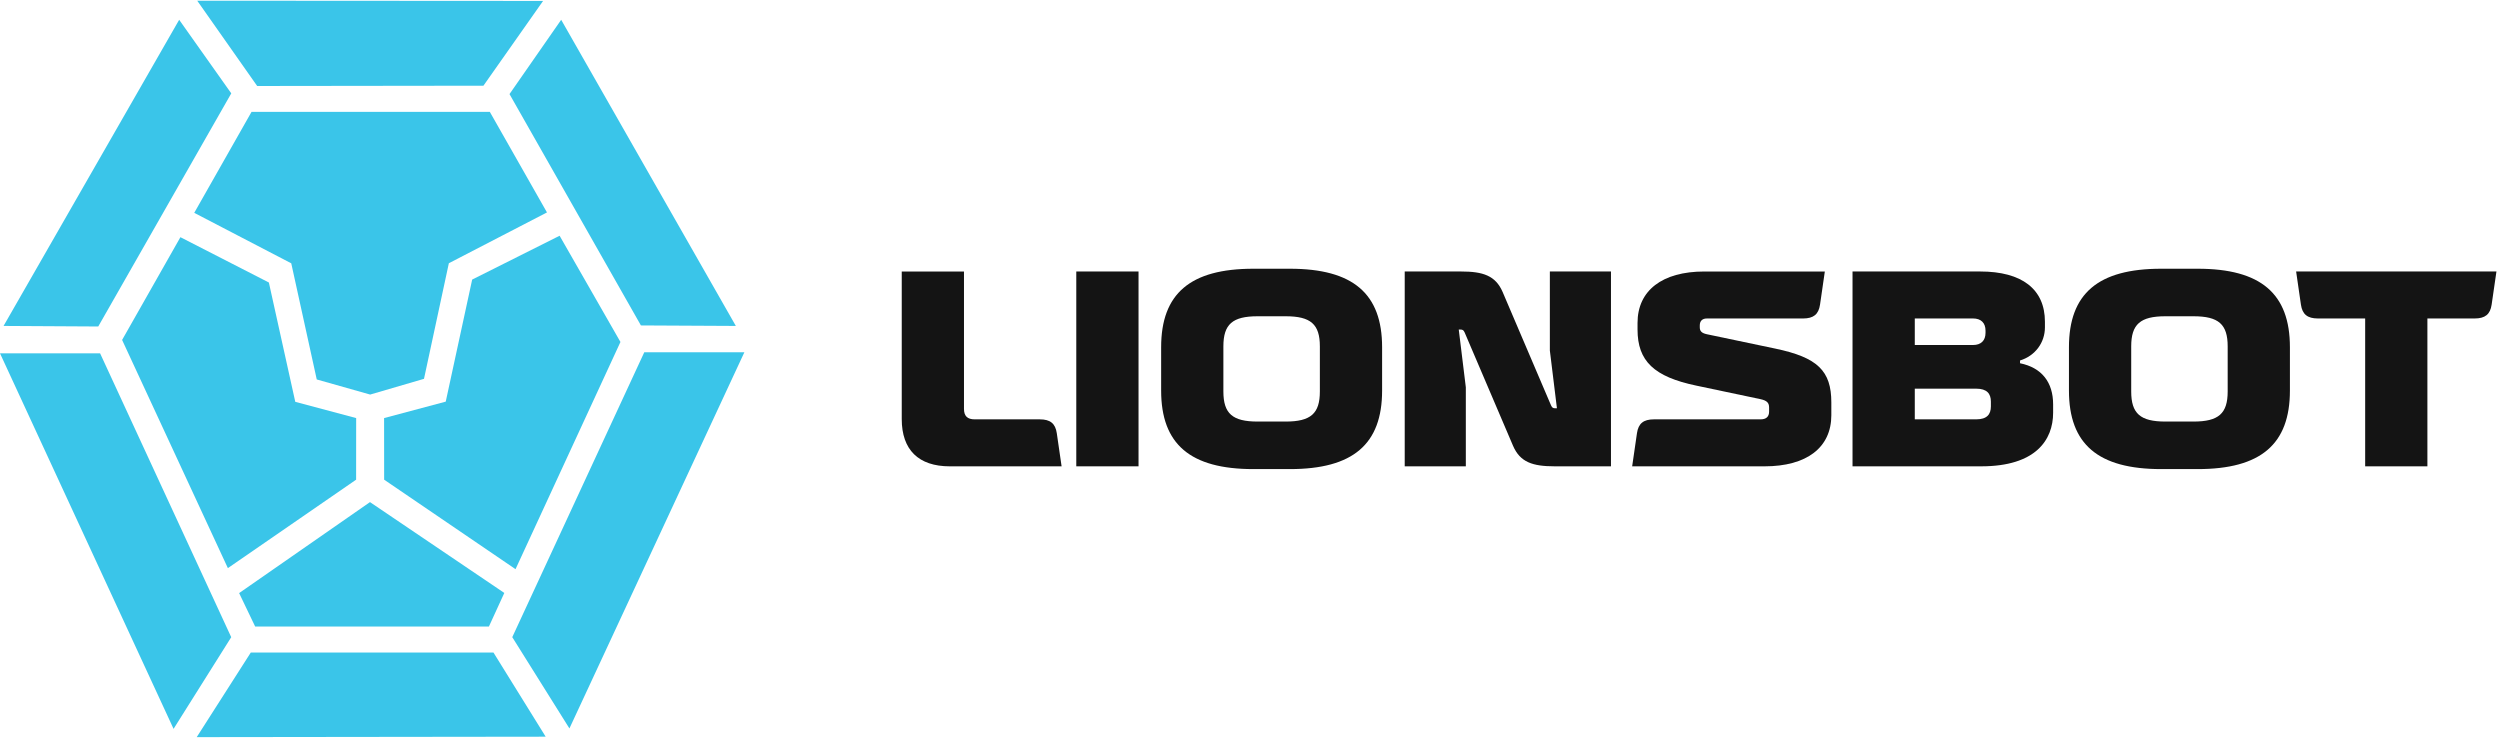
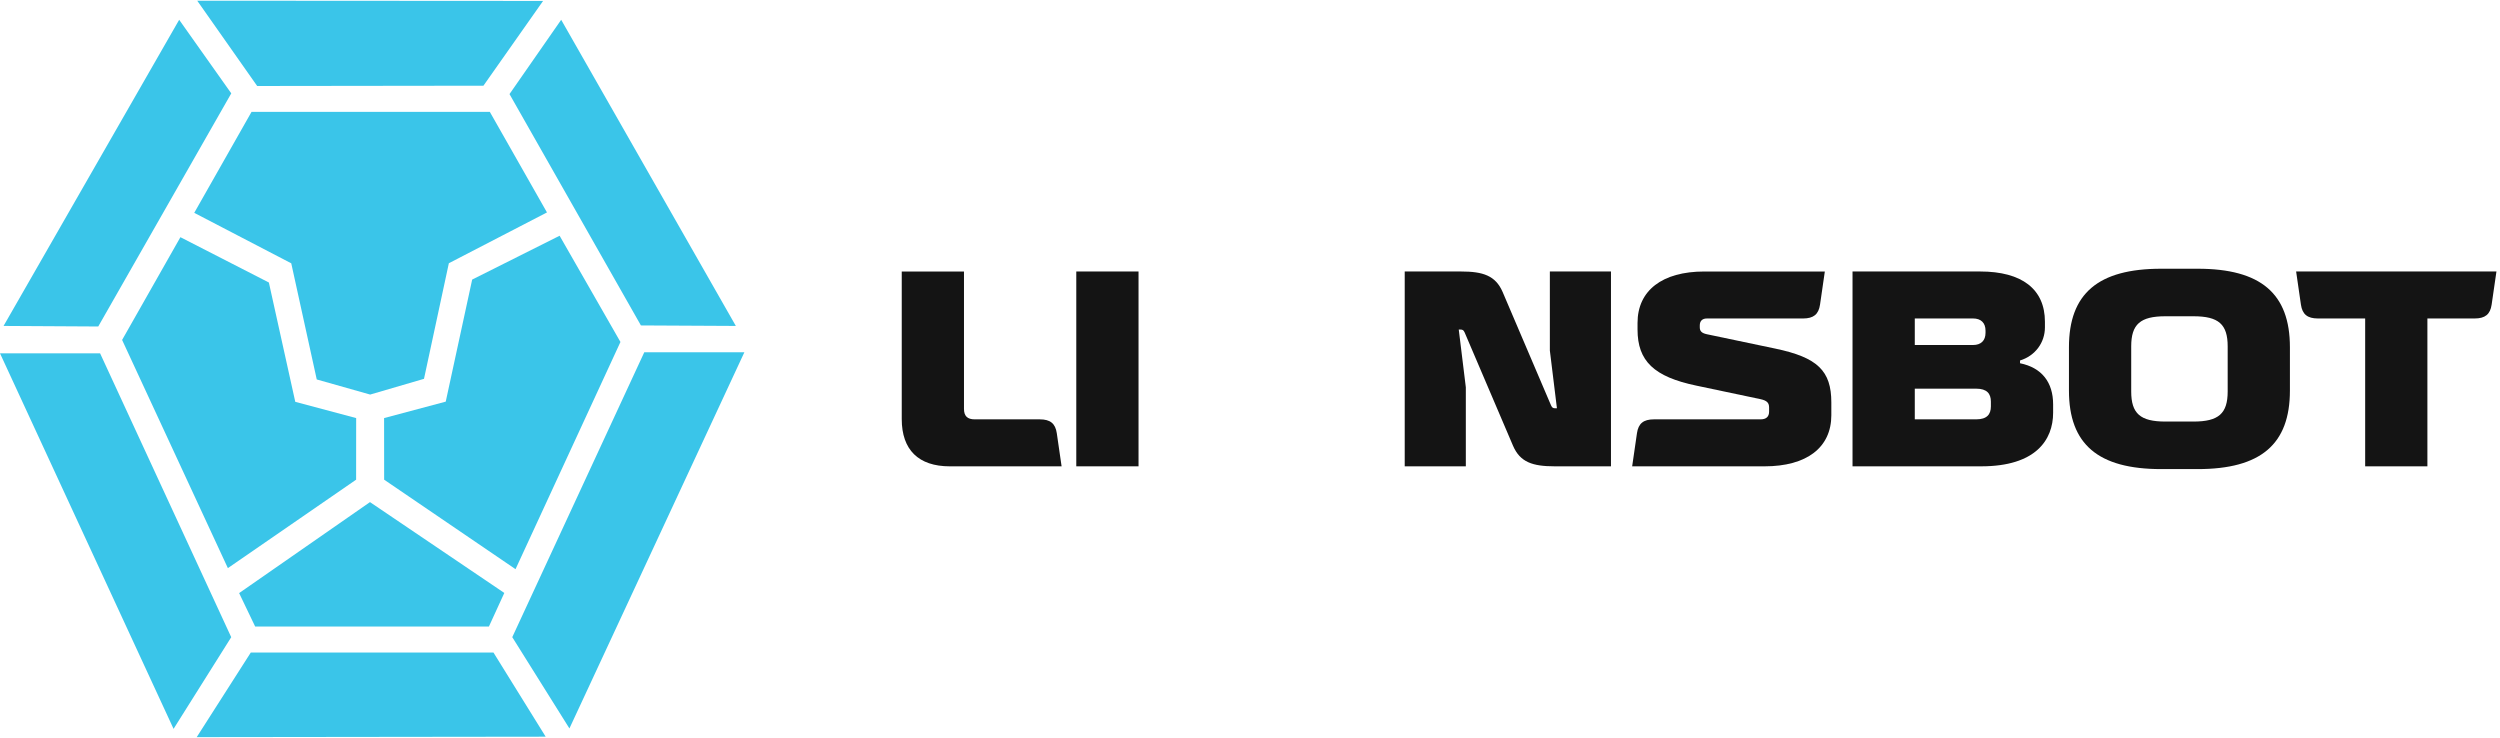
<svg xmlns="http://www.w3.org/2000/svg" width="349" height="103" viewBox="0 0 349 103" fill="none">
  <g clip-path="url(#clip0_1756_1047)">
    <path d="M71.513 88.948L79.492 101.69L103.917 49.173H89.943L71.513 88.948ZM13.973 49.325H0L24.23 101.75L32.279 88.952L13.973 49.325ZM51.65 70.094L70.402 82.775L68.25 87.468H35.623L33.382 82.796L51.65 70.094ZM53.619 58.365L62.225 56.067L65.915 39.029L78.121 32.909L86.614 47.74L71.968 79.456L53.627 66.964L53.619 58.365ZM49.714 66.964L31.811 79.309L17.046 47.456L25.186 33.111L37.534 39.438L41.22 56.095L49.721 58.365L49.714 66.964ZM40.659 36.759L27.116 29.712L35.113 15.62H68.381L76.357 29.656L62.659 36.748L59.19 52.884L51.674 55.081L44.218 52.971L40.659 36.759ZM27.533 0.098L35.902 12.005L67.487 11.964L75.814 0.129L27.533 0.098ZM76.176 102.842L68.887 91.092H35.011L27.462 102.903L76.176 102.842ZM78.341 2.763L71.127 13.135L89.471 45.43L102.723 45.501L78.341 2.763ZM25.013 2.763L32.285 13.034L13.715 45.578L0.497 45.501L25.013 2.763Z" fill="#3AC5E9" />
    <path d="M148.199 65.101H132.597C128.214 65.101 125.883 62.786 125.883 58.504V37.902H134.572V57.076C134.572 58.08 135.046 58.542 136.072 58.542H145.157C146.618 58.542 147.329 59.121 147.527 60.471L148.199 65.101Z" fill="#141414" />
    <path d="M158.939 37.9H150.25V65.099H158.939V37.9Z" fill="#141414" />
-     <path d="M179.474 58.85C182.988 58.85 184.253 57.731 184.253 54.645V48.356C184.253 45.27 182.989 44.15 179.474 44.15H175.562C172.048 44.15 170.784 45.27 170.784 48.356V54.645C170.784 57.731 172.048 58.85 175.562 58.85H179.474ZM174.971 65.486C166.163 65.486 162.096 62.013 162.096 54.529V48.471C162.096 40.987 166.163 37.515 174.971 37.515H180.066C188.874 37.515 192.942 40.987 192.942 48.471V54.529C192.942 62.013 188.874 65.486 180.066 65.486H174.971Z" fill="#141414" />
    <path d="M196.098 65.099V37.9H203.957C207.038 37.9 208.776 38.479 209.764 40.755L216.518 56.574C216.675 56.921 216.794 56.998 217.15 56.998H217.348L216.36 48.935V37.9H224.892V65.099H217.031C213.95 65.099 212.213 64.521 211.225 62.244L204.471 46.427C204.314 46.08 204.194 46.003 203.839 46.003H203.642L204.629 54.065V65.099H196.098Z" fill="#141414" />
    <path d="M238.277 44.46C237.644 44.46 237.29 44.807 237.29 45.425V45.695C237.29 46.235 237.566 46.505 238.277 46.659L247.834 48.665C253.719 49.9 255.654 51.751 255.654 56.188V57.963C255.654 62.476 252.22 65.1 246.333 65.1H227.85L228.521 60.47C228.718 59.12 229.429 58.541 230.89 58.541H245.779C246.531 58.541 246.966 58.195 246.966 57.462V56.883C246.966 56.227 246.648 55.918 245.779 55.725L236.815 53.835C230.89 52.6 228.6 50.401 228.6 46.003V45.077C228.6 40.564 232.036 37.902 237.921 37.902H254.746L254.075 42.531C253.877 43.881 253.167 44.46 251.705 44.46H238.277Z" fill="#141414" />
    <path d="M275.875 58.541C277.376 58.541 277.928 57.846 277.928 56.728V56.071C277.928 54.953 277.376 54.258 275.875 54.258H267.304V58.541H275.875ZM267.304 48.163H275.441C276.547 48.163 277.179 47.545 277.179 46.465V46.157C277.179 45.076 276.547 44.458 275.441 44.458H267.304V48.163ZM276.427 37.9C282.272 37.9 285.472 40.37 285.472 44.922V45.693C285.472 47.815 284.129 49.667 281.996 50.323V50.709C285.037 51.326 286.616 53.371 286.616 56.457V57.615C286.616 61.434 284.168 65.099 276.586 65.099H258.613V37.9H276.427Z" fill="#141414" />
    <path d="M306.205 58.85C309.72 58.85 310.984 57.731 310.984 54.645V48.356C310.984 45.27 309.722 44.15 306.205 44.15H302.293C298.781 44.15 297.517 45.27 297.517 48.356V54.645C297.517 57.731 298.779 58.85 302.293 58.85H306.205ZM301.703 65.486C292.895 65.486 288.826 62.013 288.826 54.529V48.471C288.826 40.987 292.895 37.515 301.703 37.515H306.796C315.604 37.515 319.672 40.987 319.672 48.471V54.529C319.672 62.013 315.604 65.486 306.796 65.486H301.703Z" fill="#141414" />
    <path d="M320.539 37.9H348.503L347.832 42.53C347.634 43.88 346.924 44.458 345.462 44.458H338.865V65.099H330.177V44.458H323.58C322.121 44.458 321.408 43.88 321.21 42.53L320.539 37.9Z" fill="#141414" />
  </g>
  <defs>
    <clipPath id="clip0_1756_1047">
      <rect width="349" height="103" fill="white" />
    </clipPath>
  </defs>
</svg>